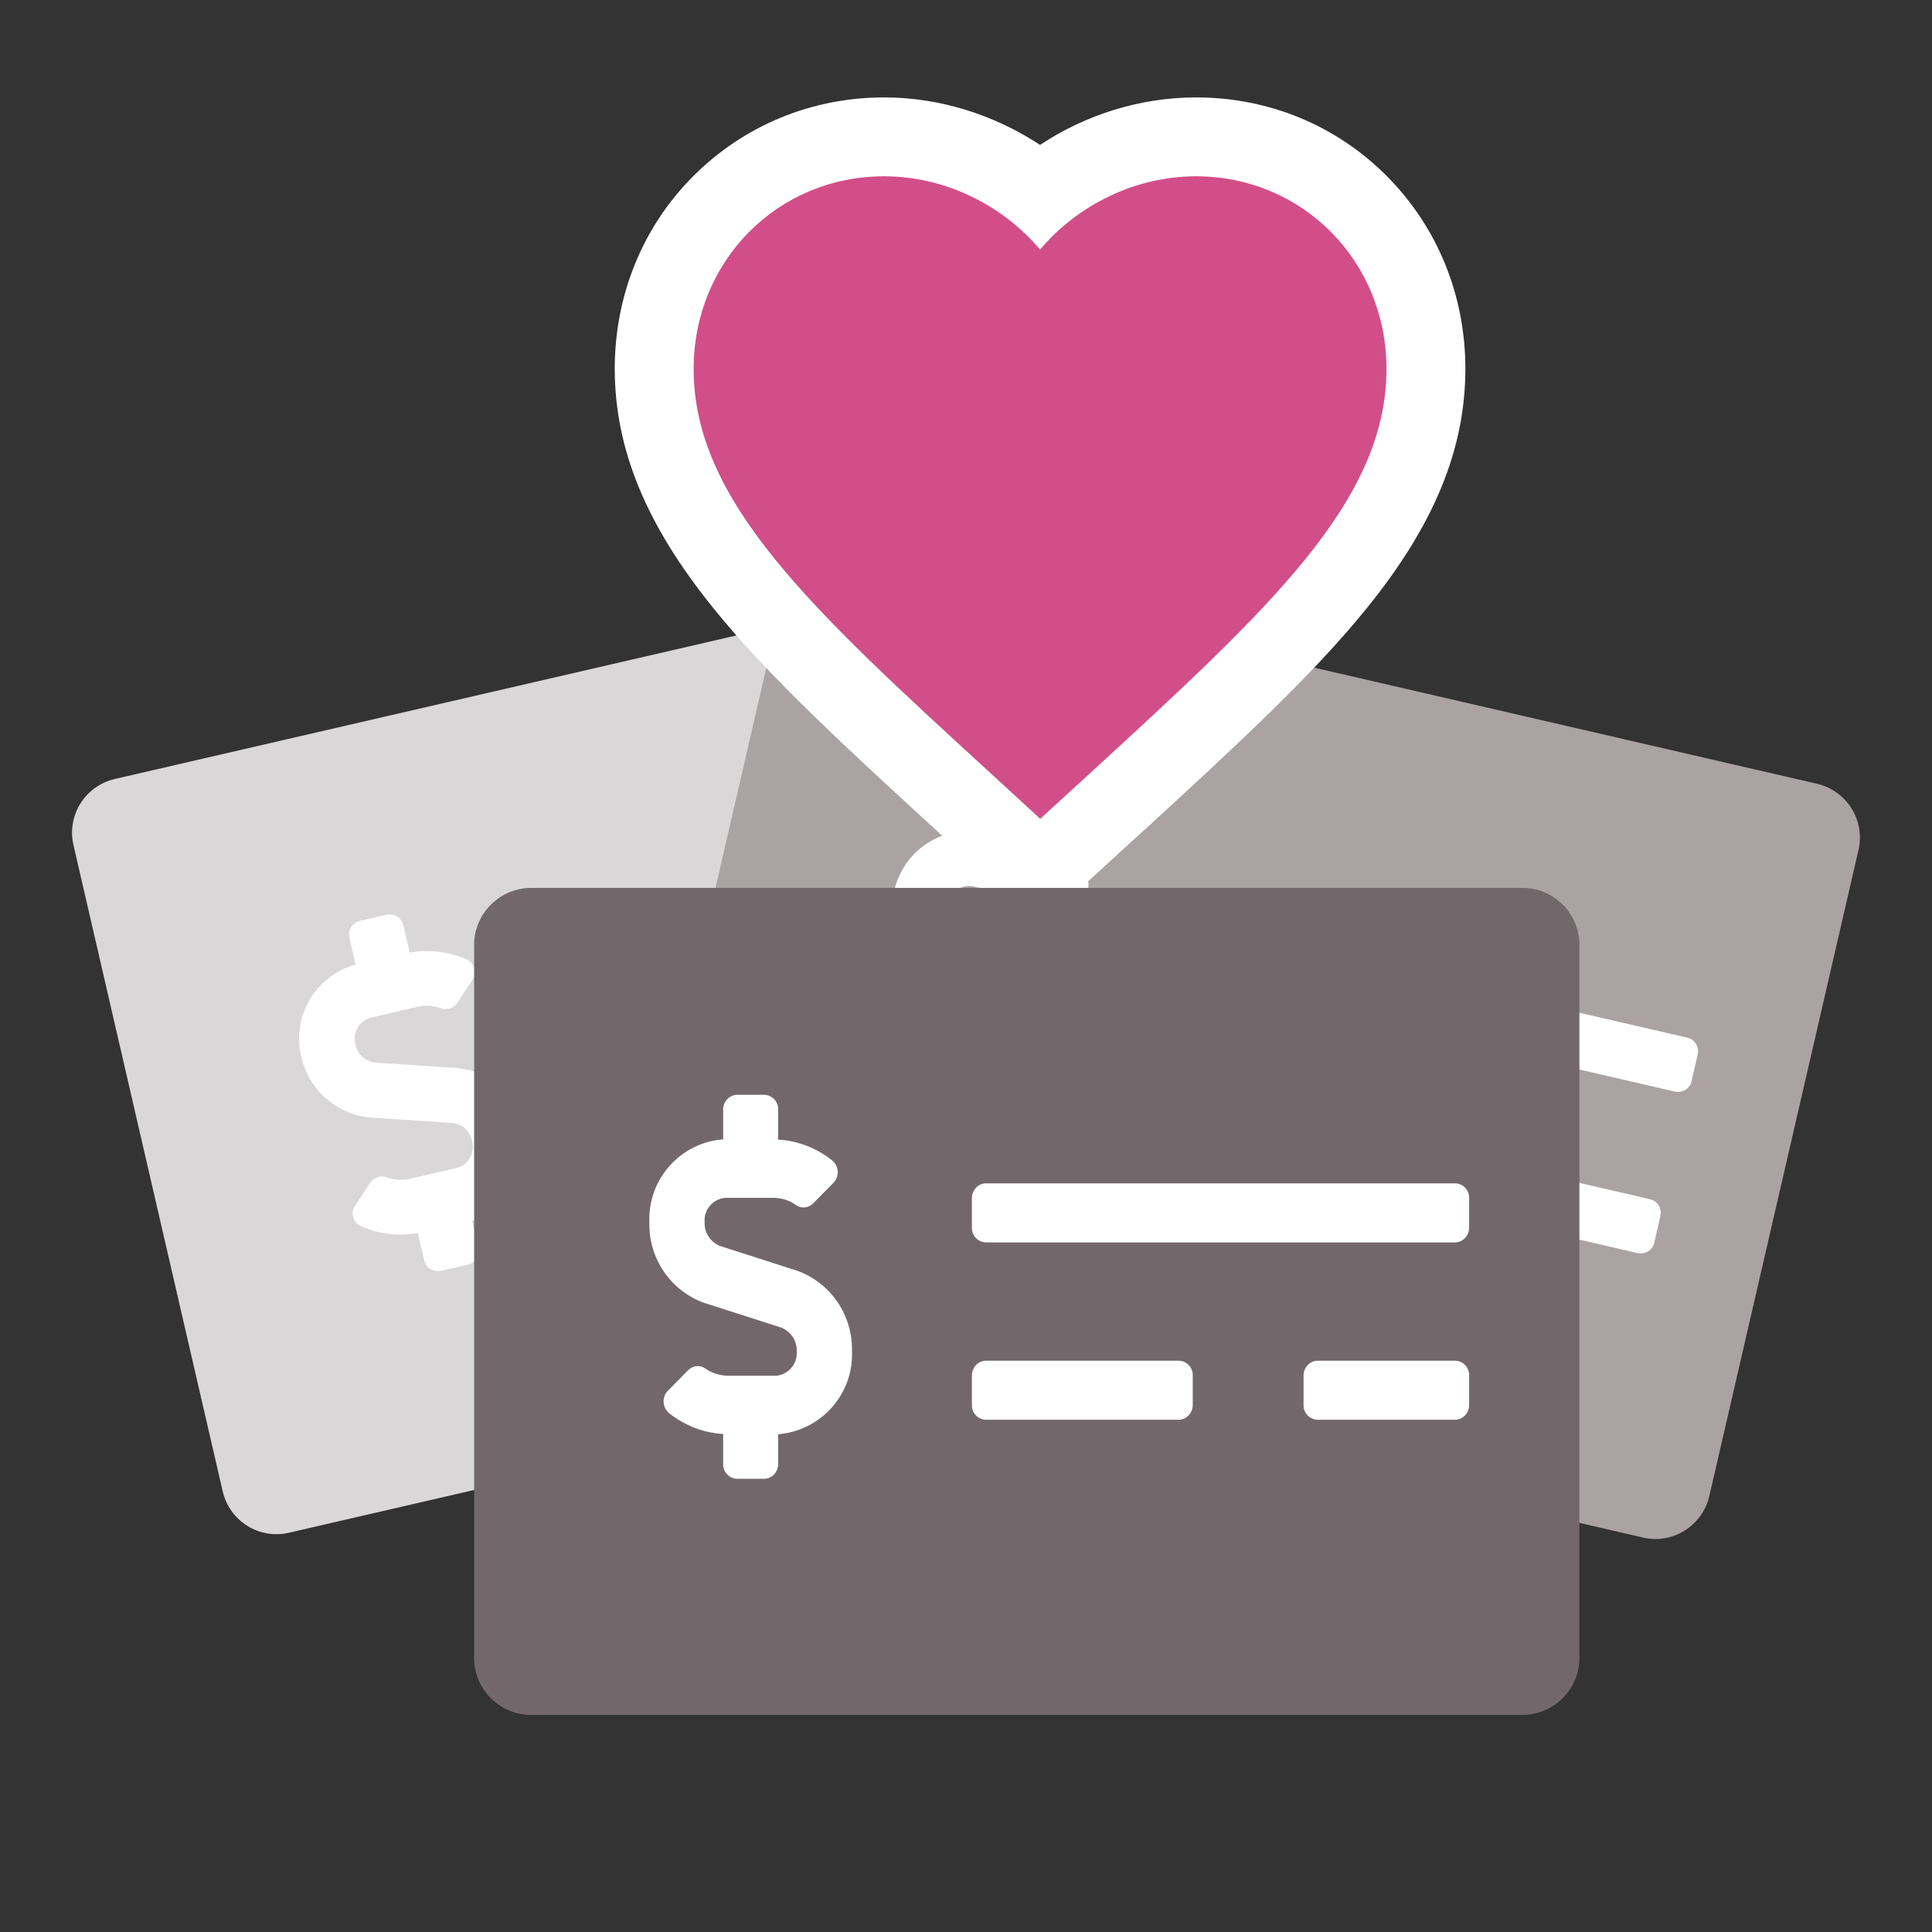
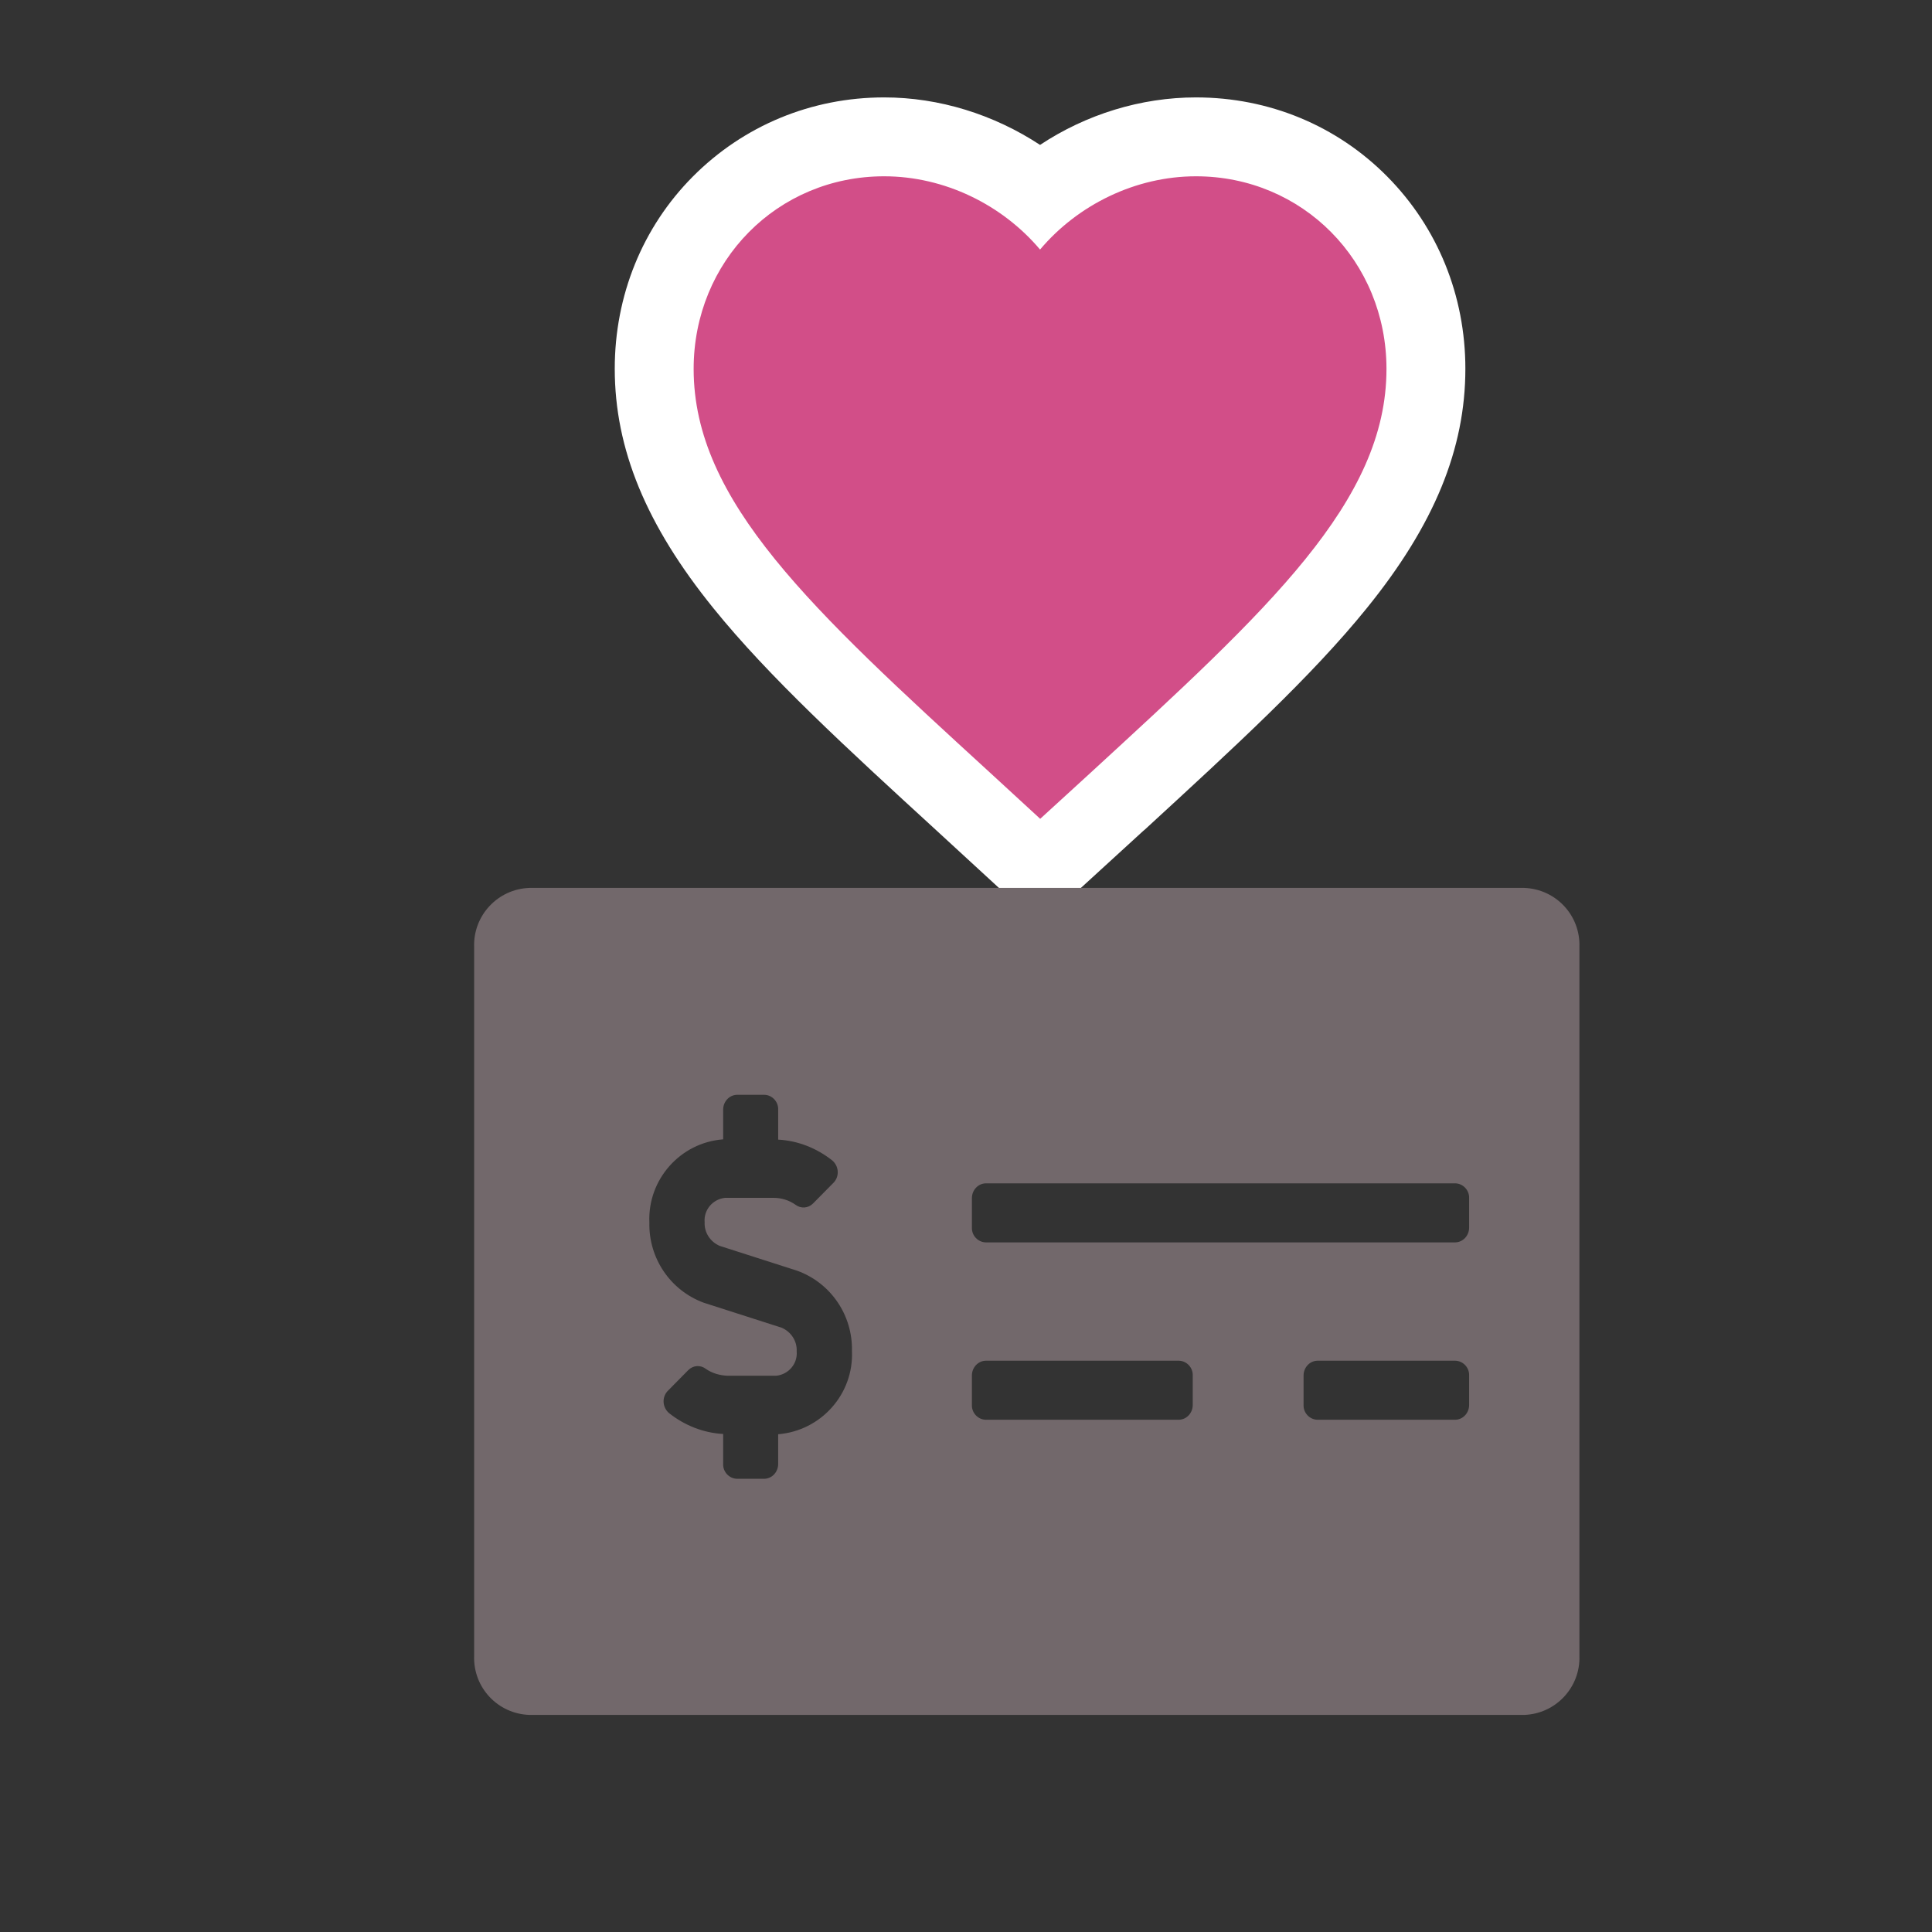
<svg xmlns="http://www.w3.org/2000/svg" width="72" height="72" viewBox="0 0 72 72">
  <rect x="0" y="0" width="72" height="72" fill="#333333" stroke="none" />
  <defs>
    <style>.cls-1{fill:rgba(181,47,116,0);}.cls-2{fill:rgba(29,131,87,0);}.cls-3{fill:#fff;}.cls-4{fill:#aba2a4;}.cls-5{fill:#d24e88;}.cls-6{fill:#dad7d8;}.cls-7{fill:#72686b;}</style>
  </defs>
  <g>
    <g>
      <rect class="cls-2" x="5.11" y="18.84" width="41.19" height="41.19" transform="translate(-8.21 6.79) rotate(-13)" />
-       <rect class="cls-3" x="6.99" y="27.84" width="37.81" height="24.83" transform="translate(-8.39 6.86) rotate(-13)" />
-       <path class="cls-6" d="m40.4,20.69L4.28,29.03c-1.11.26-1.8,1.36-1.54,2.47l5.56,24.08c.26,1.11,1.36,1.8,2.47,1.54l36.12-8.34c1.11-.26,1.8-1.36,1.54-2.47l-5.56-24.08c-.26-1.11-1.36-1.8-2.47-1.54Zm-22.81,24.81l.23,1.01c.06.28-.11.55-.39.62h0s-1,.23-1,.23c-.28.06-.55-.11-.62-.39h0l-.24-1.02c-.72.13-1.46.04-2.13-.26-.26-.12-.37-.43-.25-.68.01-.02.03-.05.04-.07l.57-.87c.14-.2.4-.28.62-.19.28.1.57.11.86.05l1.76-.41c.43-.13.67-.57.55-1-.07-.36-.37-.63-.73-.67l-3.02-.2c-1.27-.1-2.33-1.02-2.61-2.26-.37-1.51.53-3.03,2.02-3.44l-.23-1.01c-.06-.28.11-.55.39-.62h0s1-.23,1-.23c.28-.06.55.11.62.39h0l.24,1.02c.72-.13,1.46-.04,2.13.26.26.12.37.43.25.68-.01.02-.03.05-.04.07l-.57.87c-.14.2-.4.28-.62.19-.28-.1-.57-.11-.86-.05l-1.76.41c-.43.13-.67.57-.55,1,.07.36.37.63.73.67l3.02.2c1.27.1,2.33,1.02,2.61,2.26.37,1.51-.53,3.03-2.03,3.44Zm14.82-4.47c.06.28-.11.55-.39.62h0s-7.02,1.62-7.02,1.62c-.28.06-.55-.11-.62-.39h0l-.23-1c-.06-.28.11-.55.39-.62h0s7.02-1.62,7.02-1.62c.28-.06.55.11.62.39h0l.23,1Zm10.03-2.32c.06.28-.11.55-.39.62h0s-5.02,1.16-5.02,1.16c-.28.06-.55-.11-.62-.39h0l-.23-1c-.06-.28.11-.55.39-.62h0l5.02-1.16c.28-.06.55.11.62.39h0s.23,1,.23,1Zm-1.39-6.02c.06.28-.11.55-.39.62h0s-17.06,3.94-17.06,3.94c-.28.06-.55-.11-.62-.39h0l-.23-1c-.06-.28.11-.55.39-.62h0s17.06-3.94,17.06-3.94c.28-.06.55.11.62.39h0s.23,1,.23,1Z" />
    </g>
    <g>
      <rect class="cls-2" x="25.7" y="19.02" width="41.19" height="41.19" transform="translate(-2.72 75.82) rotate(-77)" />
-       <rect class="cls-3" x="33.69" y="21.54" width="24.83" height="37.81" transform="translate(-3.67 76.27) rotate(-77)" />
-       <path class="cls-4" d="m67.72,29.21l-36.12-8.34c-1.11-.26-2.21.44-2.47,1.54l-5.56,24.08c-.26,1.11.44,2.21,1.54,2.47l36.12,8.34c1.11.26,2.21-.44,2.47-1.54l5.56-24.08c.26-1.11-.44-2.21-1.54-2.47Zm-31.38,12.3l-.23,1.01c-.06.28-.34.45-.62.39h0s-1-.23-1-.23c-.28-.06-.45-.34-.39-.62h0l.24-1.02c-.7-.2-1.33-.61-1.8-1.17-.18-.22-.15-.55.07-.73.02-.02.04-.03.07-.05l.9-.53c.21-.12.48-.08.65.1.21.21.47.35.75.42l1.76.41c.44.07.85-.22.93-.66.09-.36-.06-.73-.37-.93l-2.63-1.5c-1.1-.65-1.65-1.94-1.35-3.18.33-1.52,1.8-2.49,3.33-2.21l.23-1.01c.06-.28.34-.45.62-.39h0s1,.23,1,.23c.28.06.45.34.39.62h0l-.24,1.02c.7.2,1.33.61,1.8,1.17.18.22.15.55-.07.73-.02.02-.04.03-.07.05l-.9.53c-.21.12-.48.08-.65-.1-.21-.21-.47-.35-.75-.42l-1.76-.41c-.44-.07-.85.22-.93.66-.09.36.06.73.37.93l2.63,1.5c1.1.65,1.65,1.94,1.35,3.18-.33,1.51-1.81,2.49-3.33,2.2Zm15.28,2.48c-.06.28-.34.45-.62.39h0s-7.02-1.62-7.02-1.62c-.28-.06-.45-.34-.39-.62h0l.23-1c.06-.28.34-.45.62-.39h0s7.02,1.62,7.02,1.62c.28.06.45.34.39.62h0l-.23,1Zm10.03,2.32c-.06.28-.34.45-.62.39h0s-5.02-1.16-5.02-1.16c-.28-.06-.45-.34-.39-.62h0l.23-1c.06-.28.34-.45.62-.39h0l5.02,1.16c.28.06.45.34.39.62h0s-.23,1-.23,1Zm1.39-6.02c-.06.28-.34.45-.62.39h0s-17.06-3.94-17.06-3.94c-.28-.06-.45-.34-.39-.62h0l.23-1c.06-.28.34-.45.62-.39h0s17.06,3.94,17.06,3.94c.28.06.45.34.39.62h0s-.23,1-.23,1Z" />
    </g>
    <path id="heart" class="cls-5" d="m38.76,32.51l-.99-.91-1.87-1.72h-.01c-3.3-3.04-6.16-5.65-8.15-8.12-2.29-2.82-3.35-5.37-3.35-8.01,0-2.33.88-4.51,2.49-6.13,1.61-1.62,3.77-2.52,6.09-2.52,2.1,0,4.18.78,5.81,2.13,1.63-1.35,3.71-2.13,5.81-2.13,2.32,0,4.48.89,6.09,2.52,1.6,1.62,2.49,3.8,2.49,6.13,0,2.63-1.06,5.17-3.34,7.99-1.99,2.46-4.83,5.07-8.13,8.1l-.05.05-1.88,1.71-1,.91Z" />
  </g>
  <path id="heart_outline" class="cls-3" d="m38.76,30.52l1.87-1.71c6.65-6.11,11.04-10.12,11.04-15.06,0-4.02-3.13-7.18-7.1-7.18-2.25,0-4.4,1.06-5.81,2.73-1.41-1.67-3.56-2.73-5.81-2.73-3.98,0-7.1,3.16-7.1,7.18,0,4.93,4.39,8.95,11.04,15.04l1.87,1.72m0,3.99l-3.87-3.56c-3.35-3.07-6.24-5.72-8.3-8.27-2.51-3.1-3.68-5.94-3.68-8.93,0-2.72,1.03-5.27,2.91-7.16,1.89-1.9,4.42-2.95,7.13-2.95,2.06,0,4.09.64,5.81,1.77,1.72-1.14,3.76-1.77,5.81-1.77,2.72,0,5.25,1.05,7.13,2.95,1.88,1.9,2.91,4.44,2.91,7.16,0,2.99-1.16,5.82-3.67,8.92-2.06,2.55-4.94,5.19-8.28,8.26l-.06.05-3.86,3.53Z" />
  <g>
    <rect class="cls-1" x="17.67" y="27.66" width="41.14" height="41.19" />
-     <rect class="cls-3" x="19.63" y="36.49" width="37.22" height="25.5" />
    <path class="cls-7" d="m56.81,33.09H19.73c-1.18.04-2.1,1.03-2.06,2.2v26.42c-.04,1.18.88,2.16,2.06,2.2h37.07c1.18-.04,2.1-1.03,2.06-2.2v-26.42c.04-1.18-.88-2.16-2.06-2.2Zm-27.81,20.36v1.11c0,.29-.22.54-.51.55h-1.03c-.29-.01-.52-.26-.51-.55v-1.12c-.74-.04-1.44-.32-2.02-.78-.24-.21-.27-.57-.06-.81,0,0,.01-.01.02-.02l.76-.77c.18-.18.45-.2.65-.05.24.17.53.25.82.26h1.81c.46-.05.8-.45.76-.91.02-.38-.21-.73-.56-.88l-2.9-.93c-1.25-.46-2.06-1.66-2.03-2.99-.07-1.6,1.15-2.98,2.75-3.1v-1.11c0-.29.22-.54.51-.55h1.03c.29.01.52.26.51.55v1.12c.74.04,1.44.32,2.02.78.24.21.27.57.06.81,0,0-.01.01-.02.02l-.76.77c-.18.18-.45.2-.65.05-.24-.17-.53-.26-.82-.26h-1.81c-.46.05-.8.45-.76.91-.02.38.21.73.56.88l2.9.93c1.25.46,2.06,1.66,2.03,2.99.07,1.6-1.15,2.97-2.75,3.1Zm15.45-1.09c0,.29-.22.54-.51.55h-7.21c-.29-.01-.52-.26-.51-.55v-1.1c0-.29.22-.54.51-.55h7.21c.29.01.52.26.51.55v1.1Zm10.3,0c0,.29-.22.54-.51.55h-5.15c-.29-.01-.52-.26-.51-.55v-1.1c0-.29.22-.54.51-.55h5.15c.29.01.52.26.51.55v1.1Zm0-6.61c0,.29-.22.54-.51.55h-17.51c-.29-.01-.52-.26-.51-.55v-1.1c0-.29.22-.54.51-.55h17.51c.29.01.52.26.51.55v1.1Z" />
  </g>
</svg>